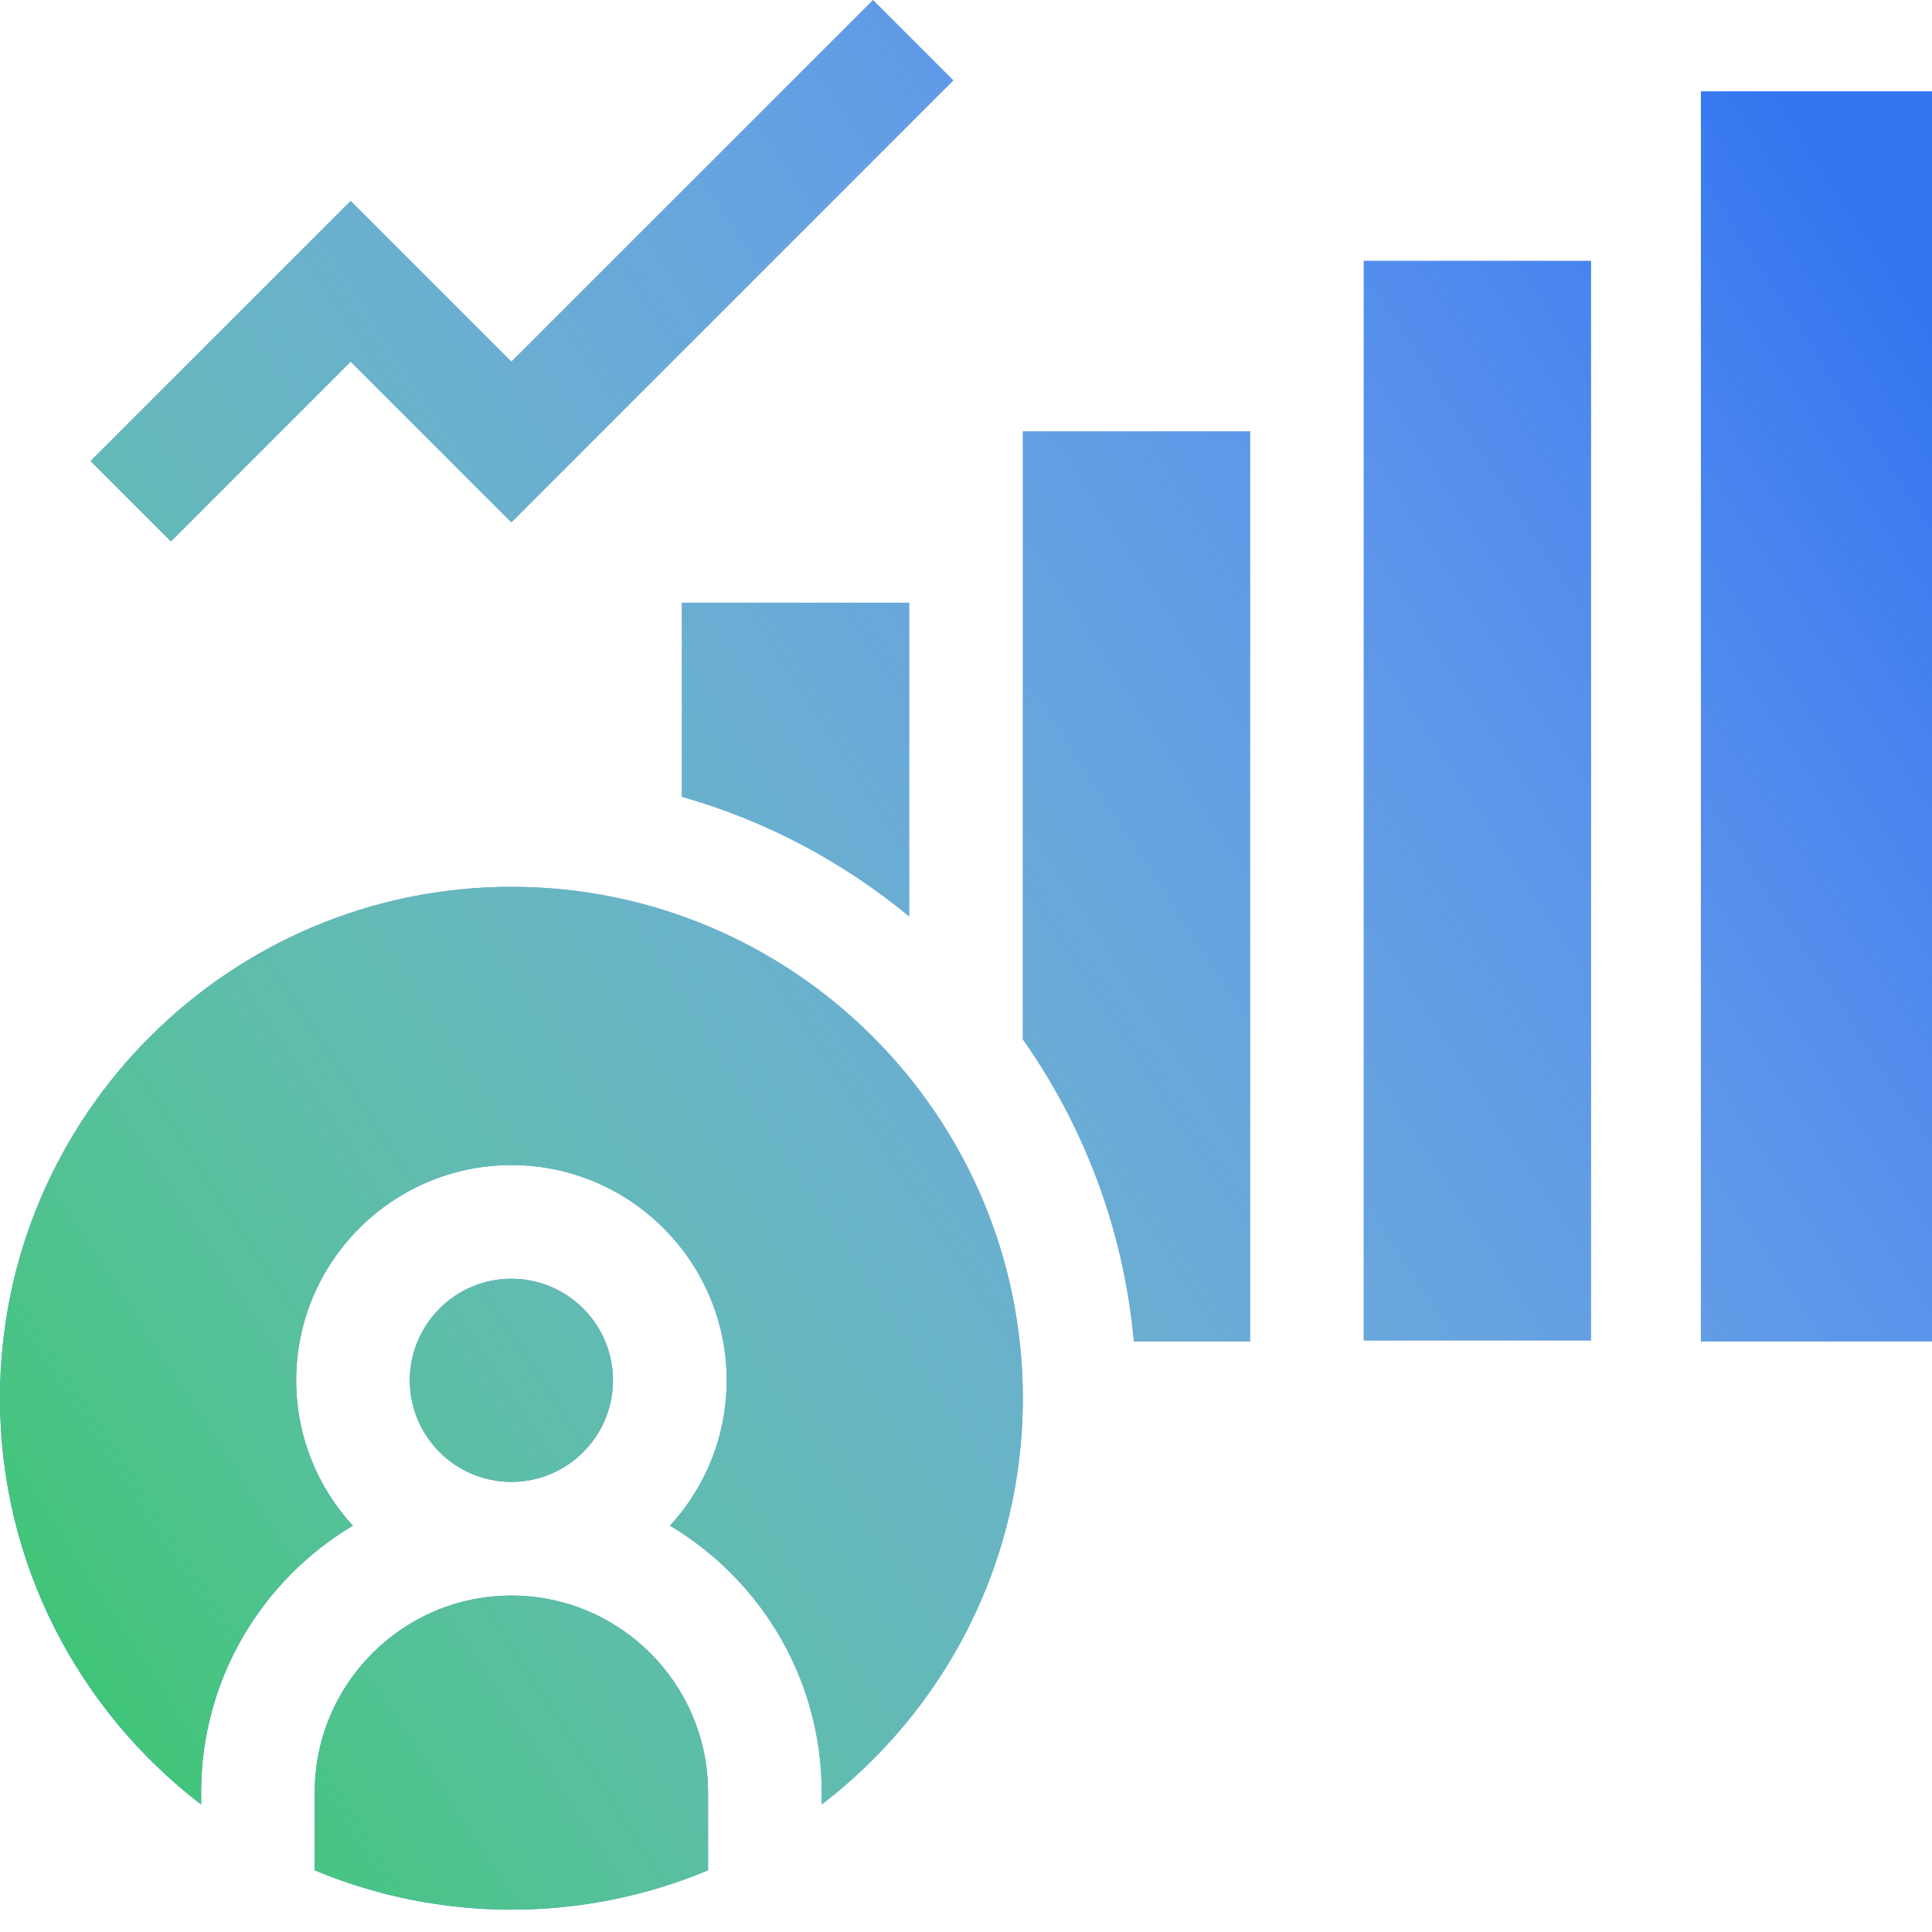
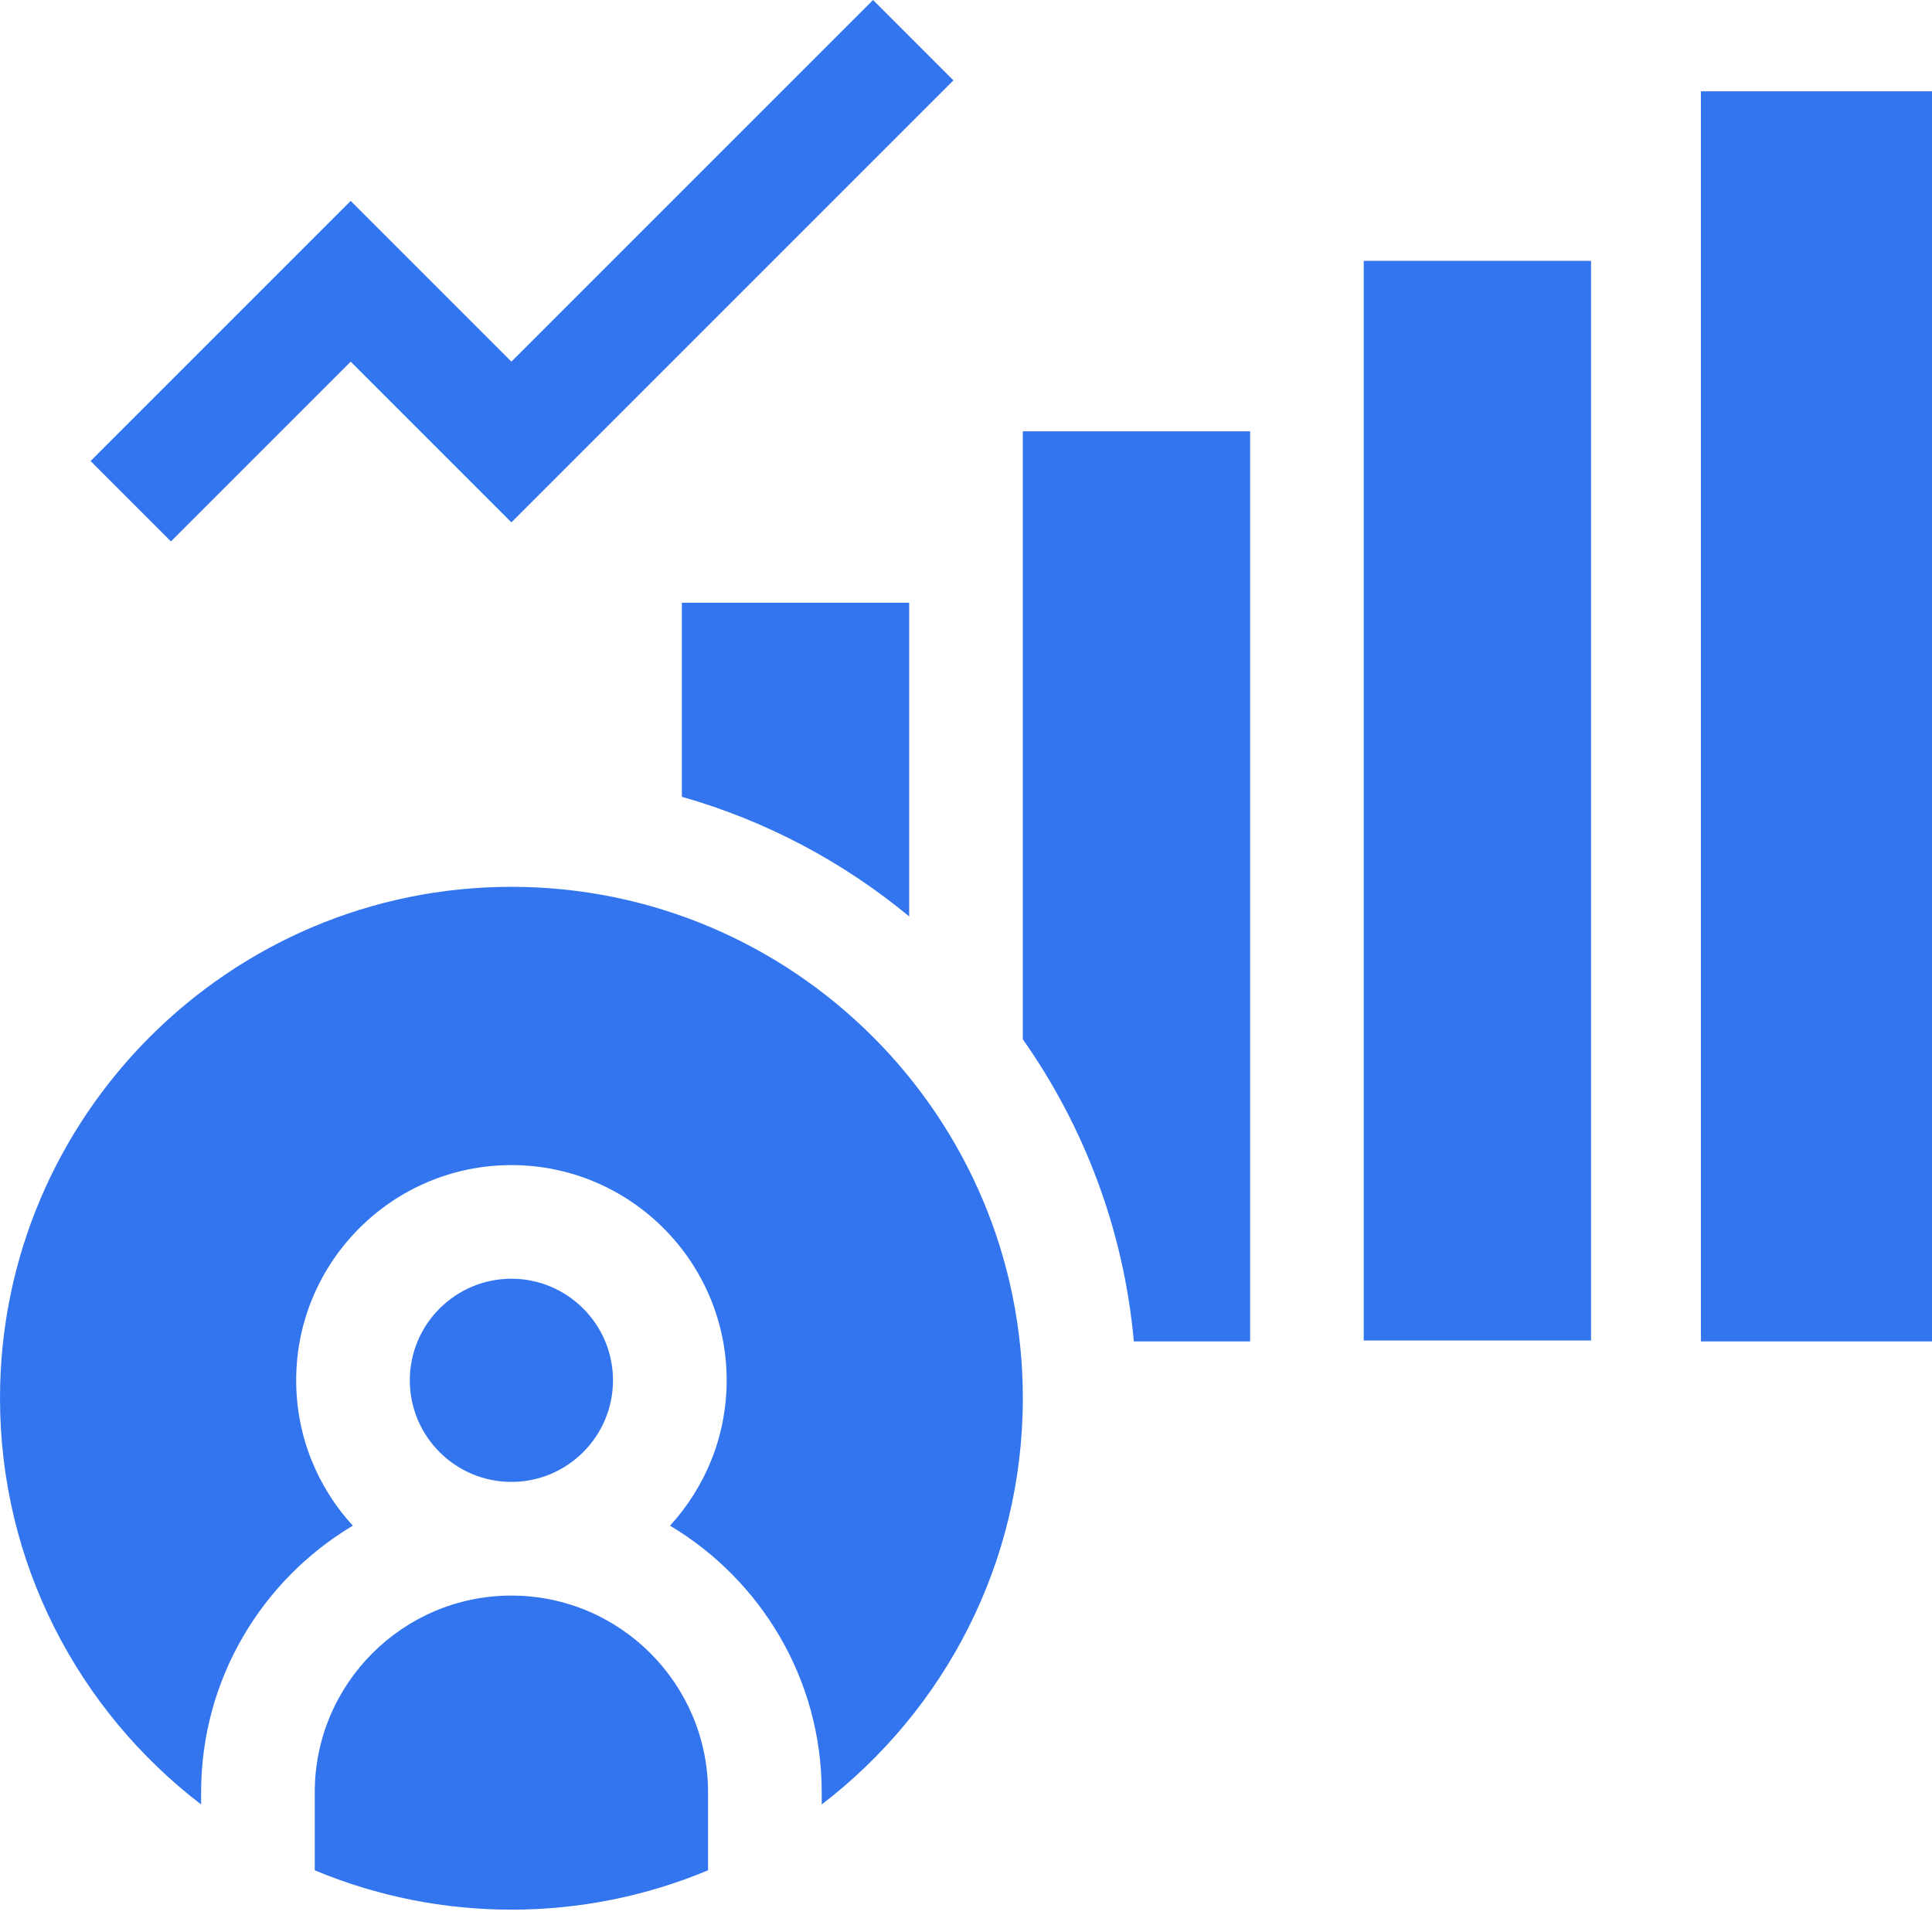
<svg xmlns="http://www.w3.org/2000/svg" width="60" height="60" viewBox="0 0 60 60" fill="none">
  <path fill-rule="evenodd" clip-rule="evenodd" d="M15.882 16.222L10.891 11.231L5.309 16.813L2.813 14.317L10.891 6.239L15.882 11.23L27.113 0L29.608 2.496L15.882 16.222ZM52.823 2.835V41.659H60V2.835H52.823ZM45.882 41.63H45.882H45.882C44.249 41.629 42.616 41.629 42.352 41.63V8.1H49.411V41.63C49.148 41.631 47.515 41.63 45.882 41.63ZM35.213 41.659C34.899 38.188 33.663 34.972 31.765 32.276V13.395H38.824V13.424V41.659H35.213ZM0 43.423C0 34.666 7.125 27.541 15.882 27.541C24.64 27.541 31.765 34.666 31.765 43.423C31.765 48.56 29.313 53.134 25.519 56.039V55.659C25.519 52.144 23.627 49.064 20.808 47.381C21.899 46.191 22.567 44.606 22.567 42.867C22.567 39.182 19.568 36.183 15.882 36.183C12.197 36.183 9.198 39.182 9.198 42.867C9.198 44.606 9.865 46.191 10.957 47.381C8.138 49.064 6.246 52.144 6.246 55.659V56.039C2.452 53.134 0 48.56 0 43.423ZM9.775 55.659C9.775 52.291 12.515 49.552 15.882 49.552C19.25 49.552 21.989 52.291 21.989 55.659V58.084C18.089 59.715 13.671 59.713 9.775 58.084V55.659ZM19.037 42.867C19.037 41.127 17.622 39.712 15.882 39.712C14.143 39.712 12.727 41.127 12.727 42.867C12.727 44.607 14.142 46.022 15.882 46.022C17.622 46.022 19.037 44.607 19.037 42.867ZM28.235 28.46V18.718H21.176V24.745C23.795 25.489 26.191 26.77 28.235 28.46Z" fill="#3375EF" />
-   <path fill-rule="evenodd" clip-rule="evenodd" d="M15.882 16.222L10.891 11.231L5.309 16.813L2.813 14.317L10.891 6.239L15.882 11.23L27.113 0L29.608 2.496L15.882 16.222ZM52.823 2.835V41.659H60V2.835H52.823ZM45.882 41.63H45.882H45.882C44.249 41.629 42.616 41.629 42.352 41.63V8.1H49.411V41.63C49.148 41.631 47.515 41.63 45.882 41.63ZM35.213 41.659C34.899 38.188 33.663 34.972 31.765 32.276V13.395H38.824V13.424V41.659H35.213ZM0 43.423C0 34.666 7.125 27.541 15.882 27.541C24.64 27.541 31.765 34.666 31.765 43.423C31.765 48.56 29.313 53.134 25.519 56.039V55.659C25.519 52.144 23.627 49.064 20.808 47.381C21.899 46.191 22.567 44.606 22.567 42.867C22.567 39.182 19.568 36.183 15.882 36.183C12.197 36.183 9.198 39.182 9.198 42.867C9.198 44.606 9.865 46.191 10.957 47.381C8.138 49.064 6.246 52.144 6.246 55.659V56.039C2.452 53.134 0 48.56 0 43.423ZM9.775 55.659C9.775 52.291 12.515 49.552 15.882 49.552C19.25 49.552 21.989 52.291 21.989 55.659V58.084C18.089 59.715 13.671 59.713 9.775 58.084V55.659ZM19.037 42.867C19.037 41.127 17.622 39.712 15.882 39.712C14.143 39.712 12.727 41.127 12.727 42.867C12.727 44.607 14.142 46.022 15.882 46.022C17.622 46.022 19.037 44.607 19.037 42.867ZM28.235 28.46V18.718H21.176V24.745C23.795 25.489 26.191 26.77 28.235 28.46Z" fill="url(#paint0_linear)" />
  <defs>
    <linearGradient id="paint0_linear" x1="-5.67383e-07" y1="48.5" x2="60" y2="9.5" gradientUnits="userSpaceOnUse">
      <stop stop-color="#40C578" />
      <stop offset="1" stop-color="white" stop-opacity="0" />
    </linearGradient>
  </defs>
</svg>